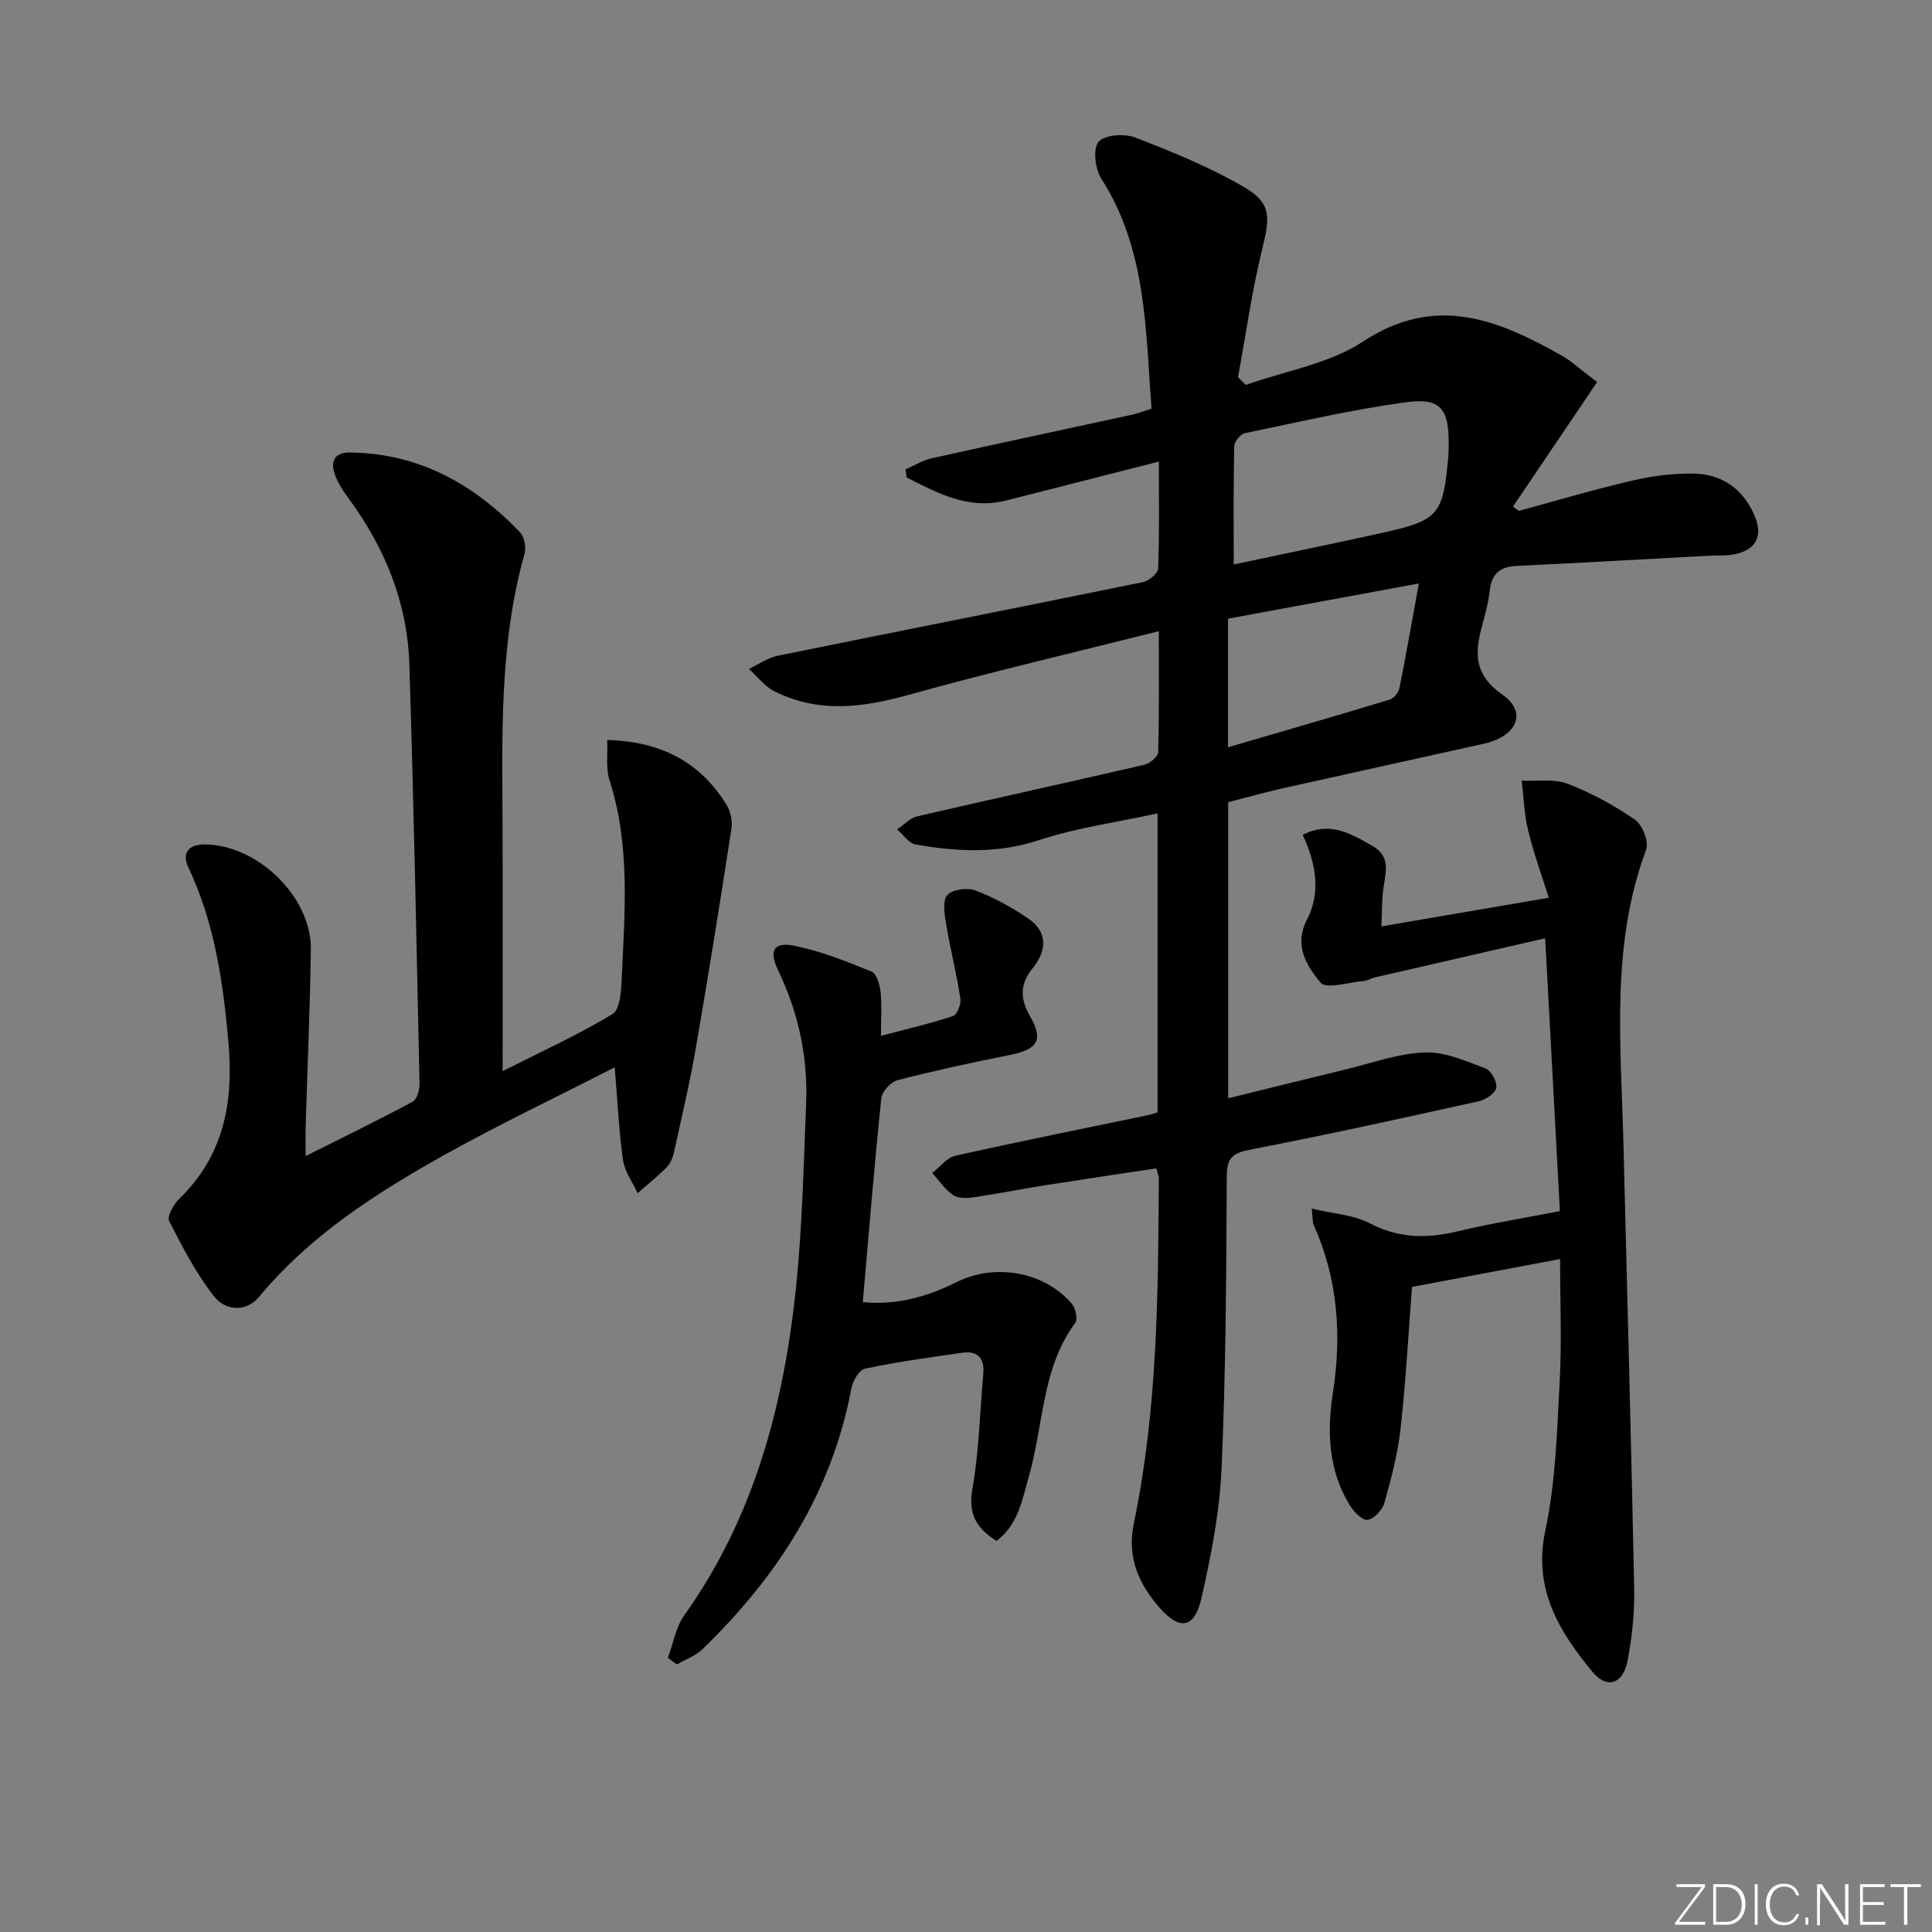
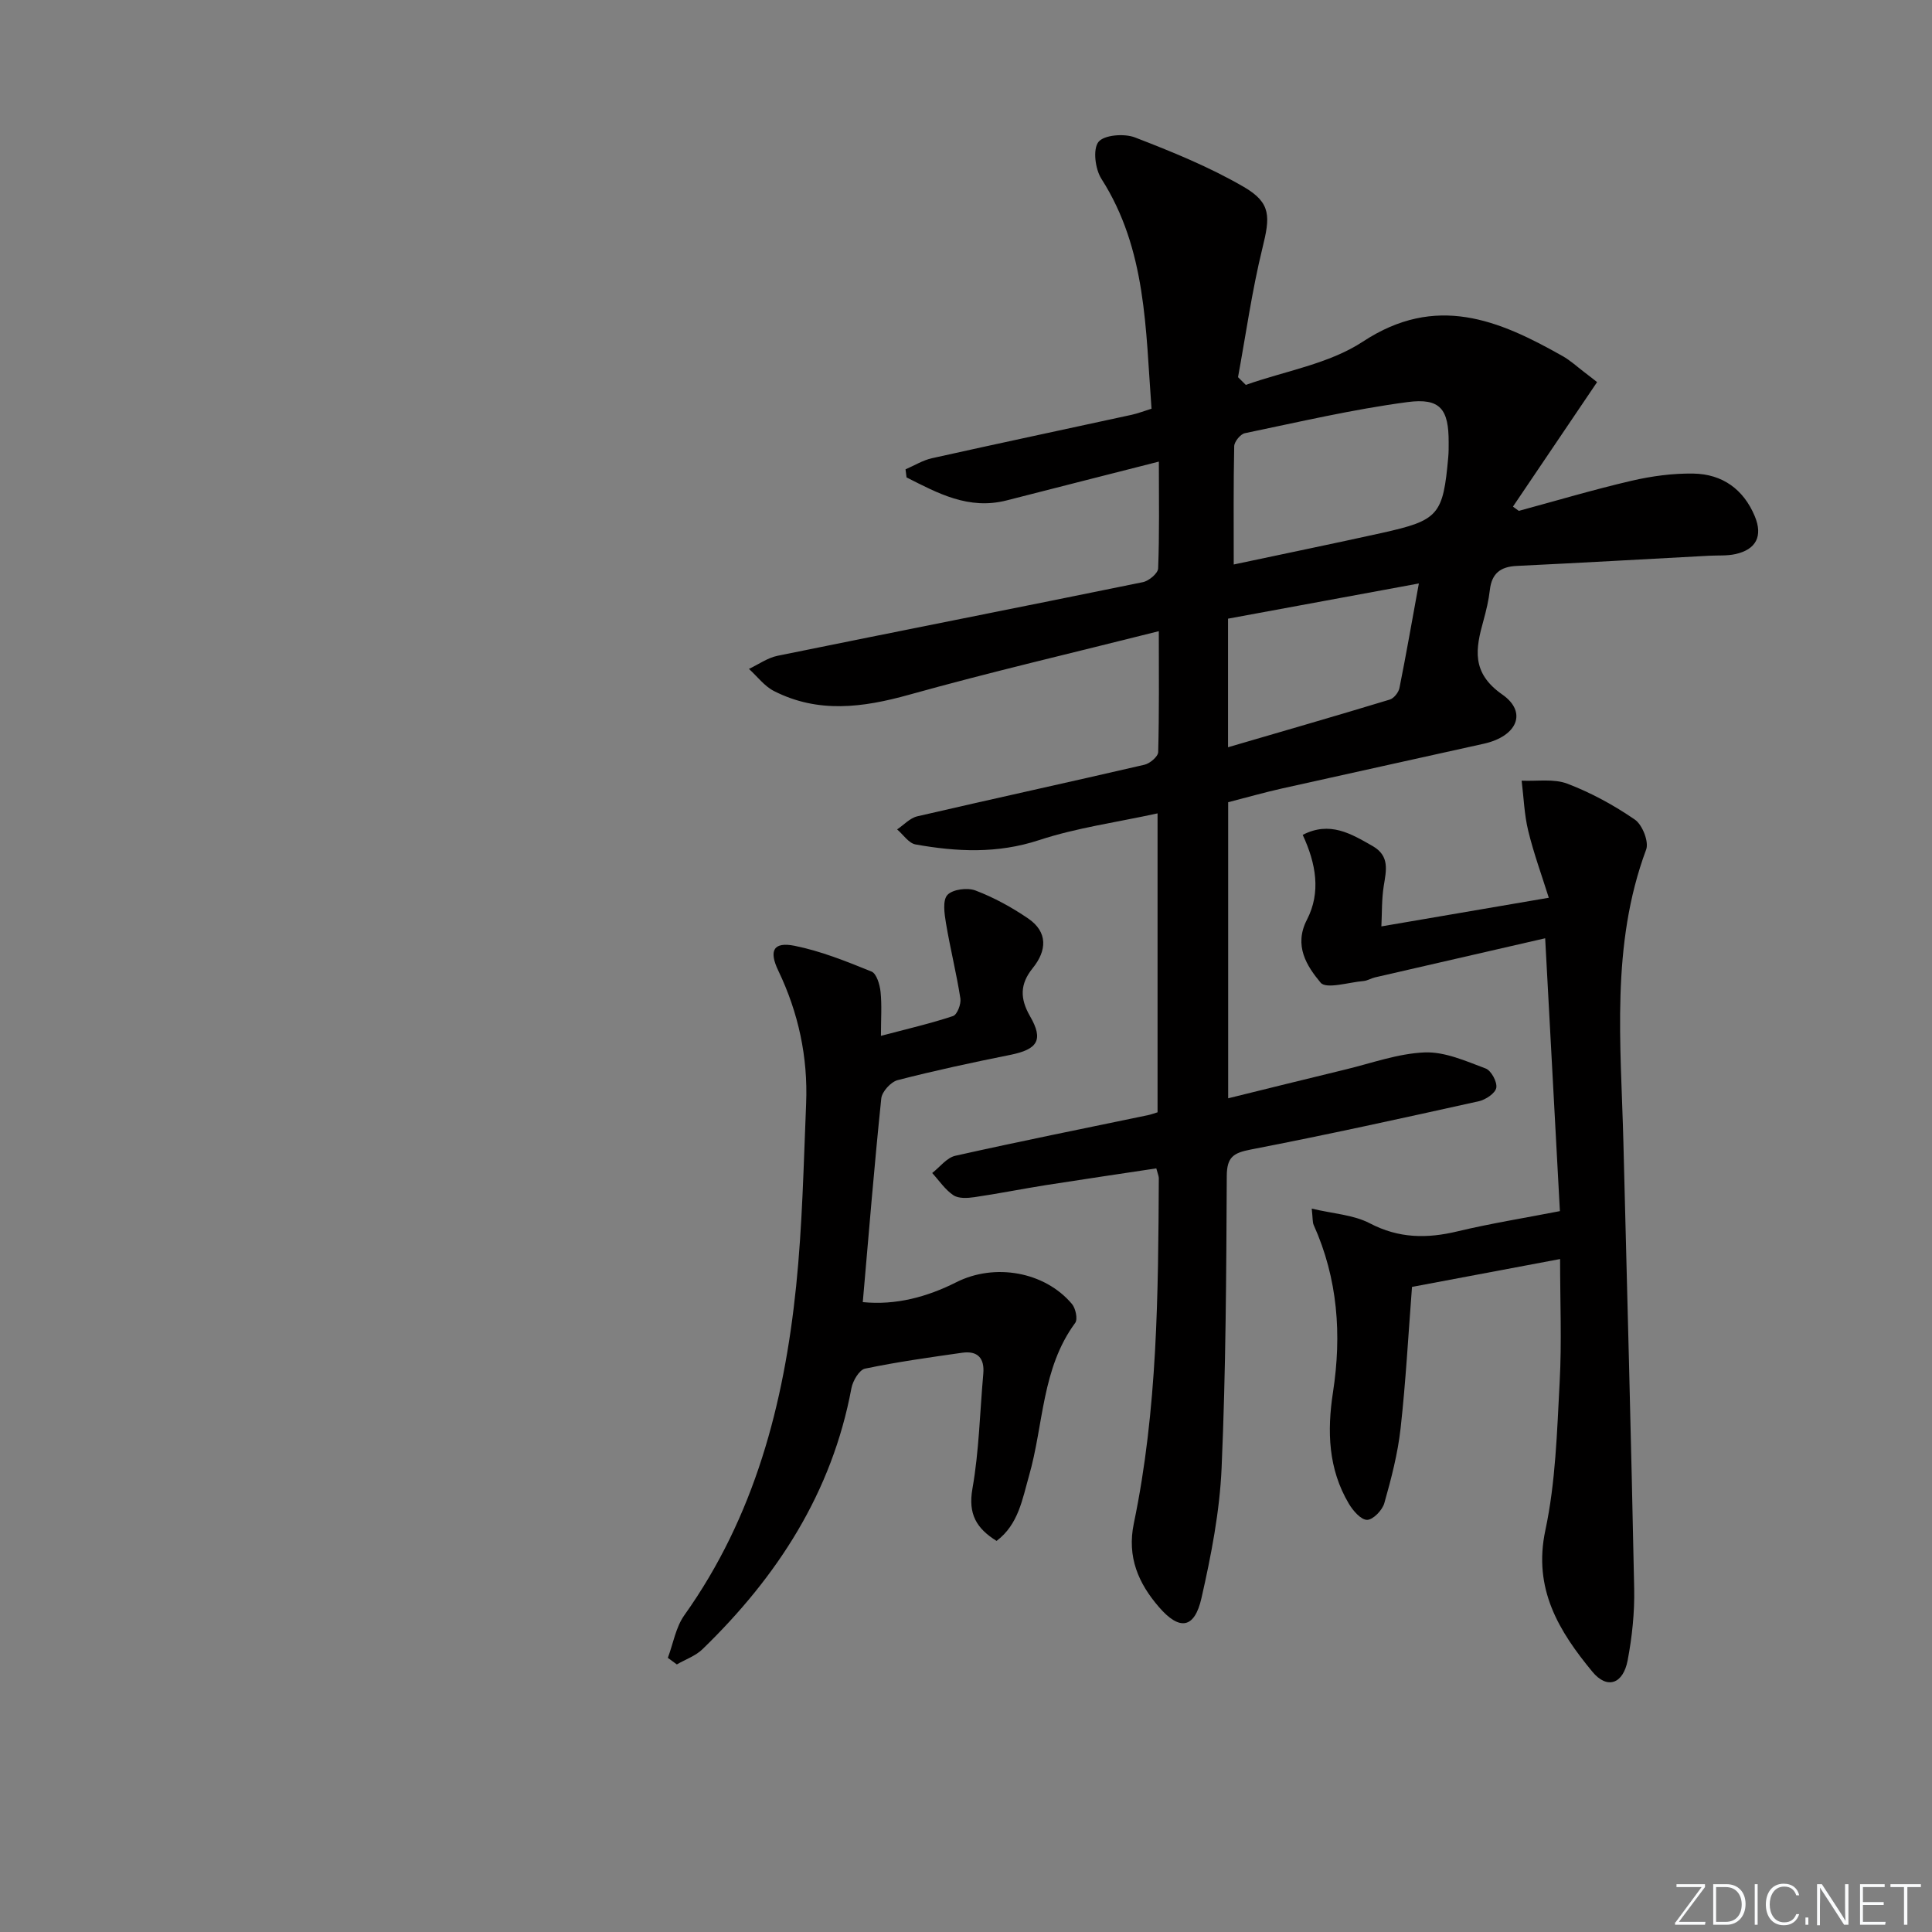
<svg xmlns="http://www.w3.org/2000/svg" enable-background="new 0 0 400 400" viewBox="0 0 400 400">
  <rect x="0" y="0" width="400" height="400" fill="#808080" stroke="none" />
  <g fill="#fafbfc">
    <path d="m346.9 398 5.4-7.3h-5.2v-.6h5.9v.6l-5.4 7.2h5.5l-.1.6h-6.2v-.5z" />
    <path d="m354.7 390.1h2.8c2.3 0 3.9 1.6 3.9 4.1s-1.6 4.3-3.9 4.3h-2.8zm.6 7.8h2c2.2 0 3.3-1.6 3.3-3.6 0-1.8-1-3.6-3.3-3.6h-2z" />
    <path d="m363.9 390.1v8.4h-.6v-8.4z" />
    <path d="m372.5 396.3c-.4 1.3-1.4 2.3-3.2 2.3-2.4 0-3.7-1.9-3.7-4.3 0-2.3 1.2-4.3 3.7-4.3 1.8 0 2.9 1 3.2 2.4h-.6c-.4-1.1-1.1-1.8-2.5-1.8-2.1 0-3 1.9-3 3.7s.9 3.7 3 3.7c1.4 0 2.1-.7 2.5-1.7z" />
    <path d="m373.8 398.5v-1.5h.6v1.5z" />
    <path d="m376.2 398.5v-8.4h1c1.3 2 4.4 6.7 4.9 7.6-.1-1.2-.1-2.4-.1-3.8v-3.8h.7v8.4h-.9c-1.2-1.9-4.4-6.8-5-7.7.1 1.1 0 2.3 0 3.9v3.9h-.6z" />
    <path d="m390 394.4h-4.3v3.5h4.7l-.1.6h-5.2v-8.4h5.1v.6h-4.5v3.1h4.3z" />
    <path d="m394.2 390.7h-2.8v-.6h6.3v.6h-2.8v7.8h-.7z" />
  </g>
  <path d="m239.4 241.9c-7.66 1.16-15.31 2.28-22.95 3.48-4.91.78-9.79 1.76-14.71 2.48-1.43.21-3.28.32-4.35-.4-1.72-1.15-2.95-3.03-4.39-4.6 1.59-1.23 3.01-3.17 4.79-3.57 13.26-2.97 26.58-5.64 39.89-8.41.62-.13 1.23-.36 1.98-.59 0-20.4 0-40.64 0-61.89-8.51 1.86-16.76 2.98-24.54 5.54-8.61 2.83-17.02 2.42-25.57.89-1.41-.25-2.55-2.04-3.81-3.11 1.39-.93 2.66-2.36 4.18-2.71 15.66-3.63 31.37-7.05 47.03-10.68 1.13-.26 2.81-1.69 2.84-2.61.22-8.11.13-16.23.13-25.04-17.68 4.46-34.8 8.44-51.71 13.16-9.58 2.67-18.82 3.89-27.97-.77-1.99-1.01-3.46-3.03-5.18-4.58 1.98-.93 3.86-2.3 5.94-2.72 25.19-5.13 50.42-10.09 75.61-15.24 1.25-.25 3.13-1.82 3.17-2.84.28-7.1.15-14.21.15-22.12-10.98 2.8-21.25 5.4-31.5 8.03-7.9 2.02-14.28-1.49-20.74-4.76-.07-.56-.14-1.11-.21-1.67 1.82-.78 3.57-1.88 5.47-2.3 13.77-3.07 27.57-5.99 41.35-8.99 1.28-.28 2.51-.77 4.11-1.26-1.24-16.44-1.02-32.96-10.37-47.59-1.29-2.01-1.81-6.12-.62-7.64 1.14-1.46 5.34-1.79 7.55-.94 7.7 2.97 15.44 6.12 22.55 10.25 5.72 3.33 5.45 6.19 3.85 12.68-2.16 8.79-3.41 17.8-5.05 26.71.54.53 1.07 1.07 1.61 1.6 8.15-2.89 17.23-4.35 24.24-8.96 15.12-9.95 28.09-4.52 41.36 3 1.58.89 2.95 2.15 4.4 3.26 1.19.9 2.37 1.83 2.73 2.12-6.11 9.05-11.77 17.41-17.42 25.78.4.29.81.58 1.21.88 7.77-2.1 15.5-4.41 23.34-6.23 4.17-.97 8.55-1.56 12.82-1.49 5.97.1 10.38 3.24 12.71 8.86 1.69 4.07.28 6.86-4.02 7.81-1.76.39-3.64.24-5.46.34-13.28.71-26.56 1.47-39.85 2.11-3.34.16-5.14 1.56-5.53 4.96-.24 2.13-.75 4.25-1.32 6.33-1.64 5.86-2.57 10.82 3.89 15.33 5.26 3.67 3.08 8.65-3.82 10.19-13.92 3.11-27.85 6.14-41.77 9.26-3.71.83-7.37 1.88-11.16 2.85v61.3c8.27-2.03 16.24-4.03 24.23-5.95 5.48-1.32 10.94-3.33 16.47-3.55 4.17-.16 8.53 1.8 12.61 3.33 1.15.43 2.42 2.79 2.2 4-.21 1.14-2.2 2.46-3.62 2.78-15.69 3.48-31.4 6.94-47.18 9.99-3.61.7-4.98 1.54-5 5.49-.1 20.14-.19 40.3-1.07 60.41-.39 9.05-2.16 18.12-4.17 26.98-1.43 6.3-4.51 6.82-8.79 1.87-4.23-4.89-6.67-10.35-5.21-17.35 4.91-23.58 5.05-47.55 5.17-71.51-.03-.47-.25-.94-.52-1.98zm16.03-125.03c10.88-2.31 20.76-4.34 30.62-6.52 11.84-2.63 12.72-3.69 13.8-15.76.09-.99.08-2 .08-3 .02-6.85-1.7-9.25-8.54-8.34-11.31 1.5-22.47 4.12-33.66 6.44-.91.19-2.17 1.74-2.2 2.68-.17 7.96-.1 15.92-.1 24.5zm-1.18 11.22v26.62c11.39-3.33 22.46-6.52 33.49-9.87.85-.26 1.81-1.47 2-2.39 1.39-6.93 2.6-13.89 4.02-21.65-13.44 2.49-26.35 4.87-39.51 7.29z" fill="#010000" />
-   <path d="m127.27 220.98c-12.24 6.26-24.06 11.87-35.45 18.24-14.1 7.89-27.66 16.61-38.2 29.29-2.71 3.27-7.01 2.82-9.28-.08-3.72-4.74-6.56-10.21-9.31-15.62-.49-.96.9-3.46 2.06-4.59 9.32-9.03 11.3-20.04 10.2-32.49-1.11-12.5-2.87-24.68-8.3-36.16-1.4-2.97.07-4.78 3.48-4.74 10.95.12 22.04 10.94 21.89 21.74-.17 12.14-.71 24.27-1.07 36.41-.05 1.8-.01 3.6-.01 6.37 7.8-3.91 15.06-7.44 22.17-11.26.9-.49 1.44-2.48 1.41-3.77-.62-28.94-1.2-57.89-2.11-86.82-.4-12.81-5.12-24.25-12.73-34.52-1.08-1.46-2.08-3.06-2.69-4.75-1-2.8-.01-4.6 3.21-4.55 14.18.2 25.54 6.52 35.09 16.49.93.97 1.34 3.2.96 4.55-5.32 18.88-4.59 38.2-4.54 57.49.05 16.15.01 32.3.01 49.56 8.04-4.07 15.64-7.52 22.75-11.81 1.57-.94 1.8-4.8 1.91-7.34.61-13.75 1.82-27.53-2.51-41.02-.82-2.55-.36-5.5-.5-8.39 11.02.27 19.22 4.5 24.71 13.41.85 1.37 1.26 3.41 1.01 5-2.35 15.22-4.78 30.43-7.41 45.6-1.24 7.18-2.93 14.28-4.5 21.4-.24 1.1-.75 2.3-1.52 3.08-1.88 1.9-3.98 3.57-5.99 5.33-1.05-2.29-2.69-4.5-3.03-6.9-.83-5.86-1.1-11.84-1.71-19.15z" fill="#010000" />
  <path d="m323 260.67c-10.59 1.99-20.48 3.86-30.66 5.77-.76 9.83-1.28 19.58-2.36 29.26-.58 5.24-1.93 10.43-3.37 15.51-.41 1.46-2.34 3.46-3.57 3.46-1.28 0-2.92-1.9-3.78-3.35-4.27-7.2-4.52-15-3.28-23.07 1.83-11.88 1.01-23.51-4-34.64-.25-.56-.17-1.28-.4-3.38 4.43 1.06 8.63 1.27 12.02 3.04 6.01 3.14 11.82 3.19 18.16 1.67 6.89-1.65 13.92-2.77 21.2-4.19-1.01-18.62-1.99-36.83-3.05-56.49-12.19 2.8-23.72 5.44-35.25 8.1-.8.19-1.56.69-2.36.75-3.06.26-7.72 1.73-8.88.34-2.85-3.42-5.62-7.66-2.82-13.06 2.91-5.64 1.88-11.58-.89-17.54 5.63-2.9 10-.24 14.45 2.3 3.62 2.06 2.84 5.06 2.33 8.28-.44 2.75-.35 5.59-.49 8.37 11.38-1.95 22.4-3.84 34.66-5.93-1.44-4.6-3.12-9.17-4.26-13.87-.82-3.37-.93-6.91-1.36-10.37 3.18.15 6.65-.45 9.48.63 4.9 1.87 9.63 4.45 13.96 7.43 1.55 1.06 2.94 4.58 2.34 6.2-7.38 19.83-5.22 40.32-4.71 60.71.77 30.77 1.61 61.54 2.23 92.31.1 4.94-.43 9.98-1.35 14.84-.93 4.9-4.24 6.08-7.31 2.36-6.91-8.38-12.32-17.14-9.73-29.29 2.13-9.98 2.41-20.4 2.96-30.66.45-8.24.09-16.55.09-25.49z" fill="#010000" />
  <path d="m138.27 343.24c1.11-2.96 1.64-6.33 3.41-8.82 14.54-20.42 20.64-43.71 23.15-68.11 1.29-12.55 1.55-25.21 2.07-37.83.39-9.62-1.59-18.81-5.77-27.53-1.99-4.15-.99-6.01 3.4-5.13 5.45 1.1 10.73 3.23 15.91 5.33 1.05.43 1.71 2.7 1.87 4.2.29 2.75.08 5.56.08 9.11 5.48-1.45 10.27-2.55 14.93-4.1.85-.28 1.69-2.47 1.52-3.62-.81-5.22-2.11-10.36-2.98-15.57-.33-1.97-.74-4.76.29-5.88 1.08-1.17 4.15-1.56 5.82-.92 3.81 1.45 7.49 3.47 10.87 5.77 4.16 2.83 3.9 6.68.98 10.29-2.68 3.32-2.67 6.31-.55 9.99 2.84 4.91 1.54 6.85-4.11 7.98-7.81 1.57-15.6 3.24-23.31 5.23-1.4.36-3.24 2.37-3.39 3.78-1.44 13.86-2.57 27.75-3.83 42.18 6.85.68 13.3-1.06 19.39-4.13 7.88-3.97 18.25-2.22 23.92 4.52.76.9 1.23 3.15.67 3.91-6.97 9.45-6.52 21.07-9.56 31.65-1.39 4.85-2.18 10.07-6.72 13.49-4.18-2.6-5.92-5.57-5-10.81 1.38-7.82 1.54-15.86 2.25-23.8.29-3.24-1.19-4.8-4.36-4.35-6.73.96-13.47 1.9-20.12 3.29-1.2.25-2.53 2.52-2.82 4.04-4.03 21.62-15.35 39.05-30.86 54.07-1.43 1.38-3.51 2.1-5.29 3.13-.61-.45-1.23-.91-1.86-1.36z" fill="#010000" />
</svg>